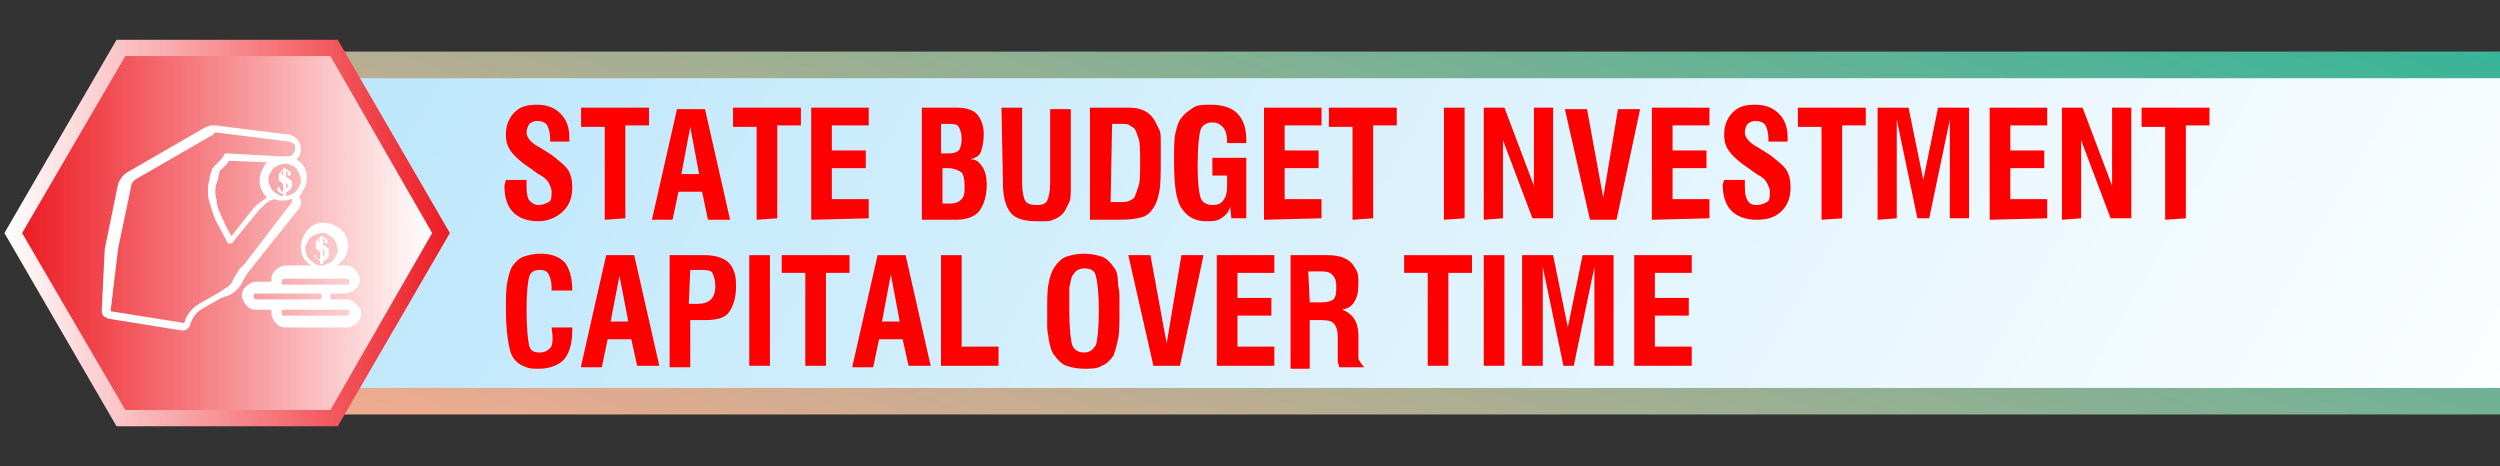
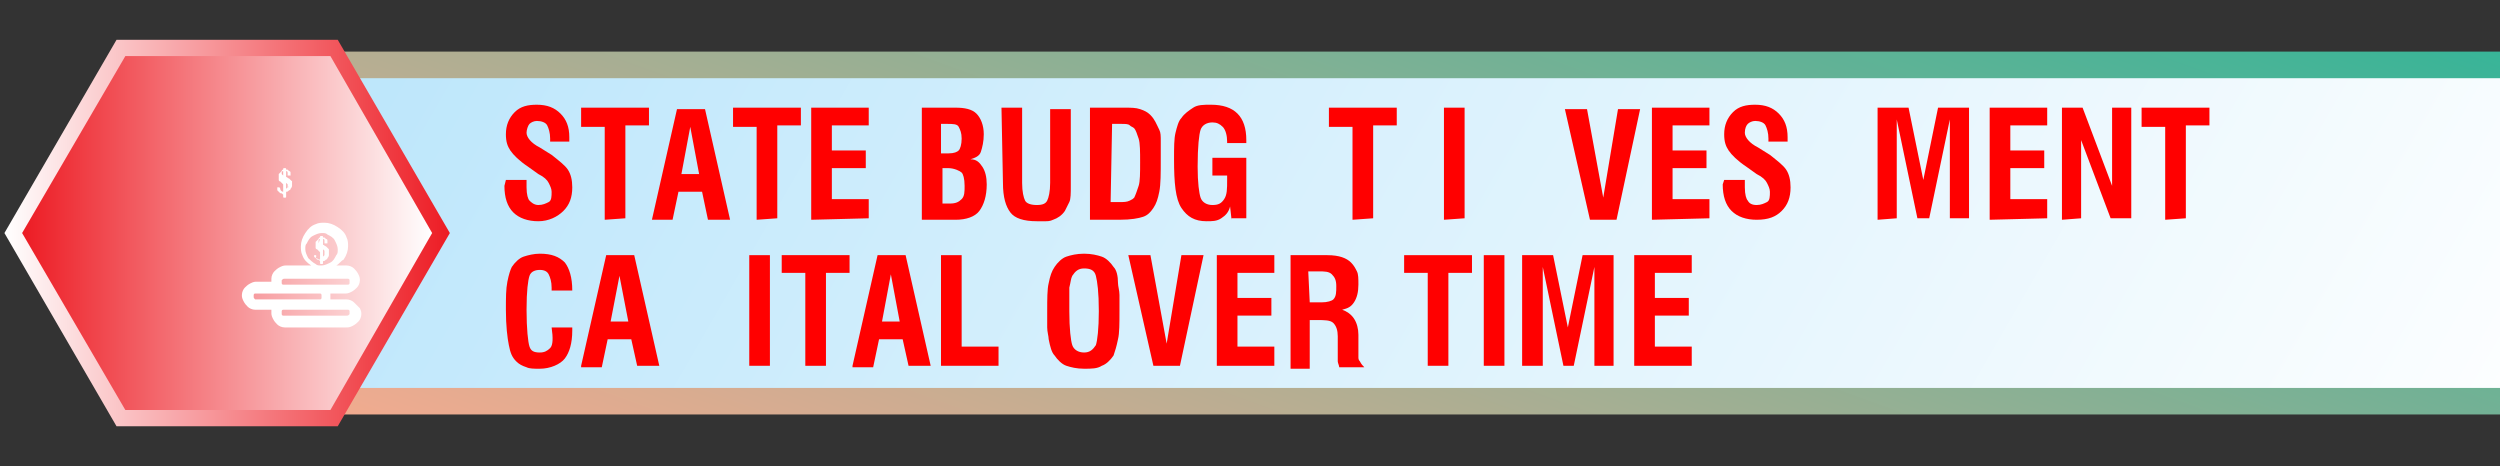
<svg xmlns="http://www.w3.org/2000/svg" version="1.1" id="Layer_1" x="0px" y="0px" viewBox="0 0 169.5 31.6" style="enable-background:new 0 0 169.5 31.6;" xml:space="preserve">
  <rect x="0" y="0" width="169.5" height="31.6" fill="#333333" stroke="none" />
  <style type="text/css">
	.st0{fill:url(#SVGID_1_);}
	.st1{fill:url(#SVGID_00000104670909031652952640000015241528999598551451_);}
	.st2{fill:url(#SVGID_00000148659107512681053920000003328816011352288956_);}
	.st3{fill:url(#SVGID_00000083767533106104932600000011522825540052820408_);}
	.st4{fill:#FFFFFF;}
	.st5{fill:#FF0000;}
</style>
  <g>
    <g>
      <g>
        <g>
          <linearGradient id="SVGID_1_" gradientUnits="userSpaceOnUse" x1="80.823" y1="1095.701" x2="107.869" y2="1021.394" gradientTransform="matrix(1 0 0 1 0 -1043.165)">
            <stop offset="0" style="stop-color:#F9AA8F" />
            <stop offset="1" style="stop-color:#31B598" />
          </linearGradient>
          <path class="st0" d="M177.3,28.1H14.6c-2.8,0-5-2.2-5-5V8.5c0-2.8,2.2-5,5-5h162.7V28.1z" />
        </g>
        <linearGradient id="SVGID_00000100364668382930303840000009910650615475916963_" gradientUnits="userSpaceOnUse" x1="161.826" y1="1096.787" x2="29.878" y2="1020.607" gradientTransform="matrix(1 0 0 1 0 -1043.165)">
          <stop offset="0" style="stop-color:#FFFFFF" />
          <stop offset="1" style="stop-color:#B9E5FB" />
        </linearGradient>
        <path style="fill:url(#SVGID_00000100364668382930303840000009910650615475916963_);" d="M177.5,26.3H16.1c-2.2,0-4-1.8-4-4v-13     c0-2.2,1.8-4,4-4h161.5v21H177.5z" />
      </g>
      <g>
        <linearGradient id="SVGID_00000072248356373547700330000015128547066635221426_" gradientUnits="userSpaceOnUse" x1="0.337" y1="17.365" x2="30.492" y2="17.365" gradientTransform="matrix(1 0 0 -1 0 33.165)">
          <stop offset="0" style="stop-color:#FFFFFF" />
          <stop offset="1" style="stop-color:#ED1C24" />
        </linearGradient>
        <polygon style="fill:url(#SVGID_00000072248356373547700330000015128547066635221426_);" points="22.9,2.7 7.9,2.7 0.3,15.8      7.9,28.9 22.9,28.9 30.5,15.8    " />
        <linearGradient id="SVGID_00000103261192682457871810000017629656899561159598_" gradientUnits="userSpaceOnUse" x1="29.295" y1="17.365" x2="1.564" y2="17.365" gradientTransform="matrix(1 0 0 -1 0 33.165)">
          <stop offset="0" style="stop-color:#FFFFFF" />
          <stop offset="1" style="stop-color:#ED1C24" />
        </linearGradient>
        <polygon style="fill:url(#SVGID_00000103261192682457871810000017629656899561159598_);" points="22.4,3.8 8.5,3.8 1.5,15.8      8.5,27.8 22.4,27.8 29.3,15.8    " />
      </g>
    </g>
    <g>
      <g>
-         <path class="st4" d="M20.3,14.1c0-0.1,0.1-0.1,0.1-0.2c0-0.1,0-0.1,0-0.2c0-0.1,0-0.2-0.1-0.3v-0.1c0.1-0.1,0.2-0.2,0.2-0.3     c0.2-0.3,0.3-0.6,0.3-0.9c0-0.2,0-0.4-0.1-0.6c-0.1-0.3-0.3-0.5-0.6-0.7l0,0l0,0c0.2-0.2,0.3-0.4,0.3-0.6v-0.1     c0-0.3-0.1-0.5-0.3-0.7c-0.1-0.1-0.2-0.2-0.3-0.2c-0.1-0.1-0.2-0.1-0.4-0.1l-4.8-0.6l0,0c-0.1,0-0.1,0-0.2,0     c-0.2,0-0.4,0.1-0.6,0.2l0,0l-5.2,3l0,0c-0.3,0.2-0.5,0.5-0.6,0.8l0,0l-0.9,4.4l0,0L6.9,21l0,0c0,0,0,0,0,0.1s0,0.2,0.1,0.3     l0.1,0.1c0.1,0,0.1,0,0.2,0.1l5,0.8l0,0h0.1c0.1,0,0.2,0,0.3-0.1l0.1-0.1c0,0,0.1-0.1,0.1-0.2l0,0c0.1-0.4,0.4-0.8,0.7-1l0,0     l1.4-0.8l0,0c0.1,0,0.2-0.1,0.3-0.1s0.2-0.1,0.3-0.1c0.1-0.1,0.3-0.2,0.4-0.3c0.1-0.1,0.3-0.3,0.4-0.5c0.1-0.3,0.3-0.5,0.4-0.7     L20.3,14.1z M20.2,11.6c0.1,0.2,0.2,0.4,0.2,0.6c0,0.2,0,0.3-0.1,0.4c-0.1,0.2-0.2,0.4-0.4,0.5c-0.2,0.1-0.4,0.2-0.6,0.2     s-0.3,0-0.4-0.1c-0.2-0.1-0.4-0.2-0.5-0.4s-0.2-0.4-0.2-0.6c0-0.2,0-0.3,0.1-0.4c0.1-0.2,0.2-0.4,0.4-0.5     c0.2-0.1,0.4-0.2,0.6-0.2s0.3,0,0.4,0.1C19.9,11.2,20.1,11.4,20.2,11.6z M15.7,16c-0.4-0.6-0.6-1.2-0.8-1.6     c-0.1-0.2-0.2-0.5-0.2-0.7s-0.1-0.4-0.1-0.6c0-0.2,0-0.5,0.1-0.7s0.1-0.5,0.2-0.8l0,0l0,0c0,0,0-0.1,0.1-0.1     c0.1-0.1,0.2-0.2,0.3-0.3s0.2-0.2,0.2-0.3l2.6,0.1c-0.1,0.1-0.2,0.2-0.2,0.3c-0.2,0.3-0.3,0.6-0.3,0.9c0,0.2,0,0.4,0.1,0.6     c0.1,0.2,0.2,0.4,0.4,0.6c-0.3,0.2-0.6,0.4-0.9,0.7l0,0L15.7,16z M15.9,18.8c-0.1,0.2-0.2,0.3-0.2,0.4c-0.1,0.1-0.1,0.1-0.2,0.2     c-0.1,0.1-0.2,0.1-0.3,0.2s-0.2,0.1-0.3,0.2l0,0l-1.4,0.8l0,0c-0.5,0.3-0.9,0.8-1,1.3l0,0l0,0l0,0l0,0l0,0l0,0l0,0l0,0l-5-0.8     l0,0l0,0l0,0l0,0l0,0L8,16.9l0.9-4.3l0,0c0-0.2,0.2-0.4,0.4-0.5l0,0l5.2-3l0,0C14.4,9,14.5,9,14.7,9h0.1l0,0l4.8,0.6     c0.1,0,0.1,0,0.2,0.1c0.1,0,0.2,0.1,0.2,0.2c0,0,0,0.1,0,0.2c0,0,0,0,0,0.1s-0.1,0.2-0.2,0.3s-0.2,0.1-0.3,0.1     c-0.1,0-0.2,0-0.3,0c-0.1,0-0.2,0-0.2,0l-3.6-0.2c-0.1,0-0.2,0-0.2,0.1c-0.1,0.2-0.3,0.4-0.4,0.5c-0.1,0.1-0.1,0.1-0.2,0.2     l-0.1,0.1c0,0,0,0.1-0.1,0.1l0,0c-0.1,0.3-0.2,0.6-0.2,0.8c-0.1,0.3-0.1,0.5-0.1,0.8c0,0.2,0,0.4,0.1,0.7s0.2,0.7,0.4,1.2     c0.2,0.4,0.5,0.9,0.8,1.5c0,0.1,0.1,0.1,0.2,0.1c0.1,0,0.2,0,0.2-0.1l1.8-2.2l0,0c0.3-0.3,0.6-0.6,1-0.7c0.2,0.1,0.4,0.1,0.5,0.1     c0.2,0,0.4,0,0.6-0.1h0.1l0,0c0,0,0,0,0,0.1c0,0,0,0,0,0.1l0,0L16.5,18C16.2,18.2,16.1,18.5,15.9,18.8z" />
        <path class="st4" d="M12.9,21.9L12.9,21.9L12.9,21.9z" />
        <path class="st4" d="M24,20.5c-0.1-0.1-0.3-0.2-0.5-0.2h-1.1c0-0.1,0-0.1,0-0.2s0-0.1,0-0.2h1c0.1,0,0.2,0,0.4-0.1     c0.2-0.1,0.3-0.2,0.4-0.3c0.1-0.1,0.2-0.3,0.2-0.5c0-0.1,0-0.2-0.1-0.4c-0.1-0.2-0.2-0.3-0.3-0.4c-0.1-0.1-0.3-0.2-0.5-0.2h-0.7     c0.2-0.1,0.3-0.3,0.5-0.4c0.2-0.3,0.3-0.6,0.3-0.9c0-0.2,0-0.4-0.1-0.6c-0.1-0.3-0.3-0.5-0.6-0.7c-0.3-0.2-0.6-0.3-0.9-0.3     c-0.2,0-0.4,0-0.6,0.1c-0.3,0.1-0.5,0.3-0.7,0.6c-0.2,0.3-0.3,0.6-0.3,0.9c0,0.2,0,0.4,0.1,0.6c0.1,0.3,0.3,0.5,0.6,0.7l0,0h-1.7     c-0.1,0-0.2,0-0.4,0.1c-0.2,0.1-0.3,0.2-0.4,0.3c-0.1,0.1-0.2,0.3-0.2,0.5c0,0.1,0,0.1,0,0.2h-1c-0.1,0-0.2,0-0.4,0.1     c-0.2,0.1-0.3,0.2-0.4,0.3c-0.1,0.1-0.2,0.3-0.2,0.5c0,0.1,0,0.2,0.1,0.4c0.1,0.2,0.2,0.3,0.3,0.4c0.1,0.1,0.3,0.2,0.5,0.2h1.1     c0,0.1,0,0.1,0,0.2s0,0.2,0.1,0.4c0.1,0.2,0.2,0.3,0.3,0.4c0.1,0.1,0.3,0.2,0.5,0.2h4.2c0.1,0,0.2,0,0.4-0.1     c0.2-0.1,0.3-0.2,0.4-0.3c0.1-0.1,0.2-0.3,0.2-0.5c0-0.1,0-0.2-0.1-0.4C24.3,20.8,24.1,20.6,24,20.5z M20.9,17.5     c-0.1-0.2-0.2-0.4-0.2-0.6s0-0.3,0.1-0.4c0.1-0.2,0.2-0.4,0.4-0.5c0.2-0.1,0.4-0.2,0.6-0.2s0.3,0,0.4,0.1     c0.2,0.1,0.4,0.2,0.5,0.4s0.2,0.4,0.2,0.6s0,0.3-0.1,0.4c-0.1,0.2-0.2,0.4-0.4,0.5C22.2,17.9,22,18,21.8,18s-0.3,0-0.4-0.1     C21.2,17.8,21,17.6,20.9,17.5z M19.1,19L19.1,19c0.1-0.1,0.1-0.1,0.2-0.1h4.2c0,0,0,0,0.1,0c0,0,0.1,0,0.1,0.1v0.1c0,0,0,0,0,0.1     c0,0,0,0.1-0.1,0.1h-0.1h-4.2c0,0,0,0-0.1,0c0,0-0.1,0-0.1-0.1C19.1,19.2,19.1,19.1,19.1,19C19.1,19.1,19.1,19,19.1,19z      M17.3,20.3C17.3,20.3,17.2,20.3,17.3,20.3c-0.1-0.1-0.1-0.1-0.1-0.2c0,0,0,0,0-0.1c0,0,0-0.1,0.1-0.1h0.1h4.2c0,0,0,0,0.1,0     c0,0,0.1,0,0.1,0.1v0.1c0,0,0,0,0,0.1c0,0,0,0.1-0.1,0.1c0,0,0,0-0.1,0h-2.2h-0.1H17.3C17.3,20.4,17.3,20.4,17.3,20.3z      M23.7,21.3C23.6,21.4,23.6,21.4,23.7,21.3c-0.1,0.1-0.1,0.1-0.2,0.1h-4.2c0,0,0,0-0.1,0c0,0-0.1,0-0.1-0.1v-0.1c0,0,0,0,0-0.1     c0,0,0-0.1,0.1-0.1c0,0,0,0,0.1,0h2.2h0.1h1.9c0,0,0,0,0.1,0c0,0,0.1,0,0.1,0.1C23.7,21.2,23.7,21.2,23.7,21.3L23.7,21.3z" />
        <path class="st4" d="M19.7,12.2l-0.1-0.1c-0.1,0-0.1-0.1-0.2-0.1v-0.4c0,0,0.1,0,0.1,0.1v0.1c0,0,0,0,0,0.1c0,0,0,0,0.1,0h0.1     v-0.1v-0.1c0,0,0-0.1-0.1-0.1l-0.1-0.1h-0.1l0,0c0-0.1,0-0.1-0.1-0.1s-0.1,0-0.1,0.1l0,0c0,0-0.1,0-0.1,0.1L19,11.7l-0.1,0.1     c0,0,0,0.1,0,0.2c0,0.1,0,0.1,0,0.2c0,0,0,0.1,0.1,0.1l0.1,0.1l0.1,0.1V13c-0.1,0-0.2-0.1-0.2-0.2c0-0.1-0.1-0.1-0.1-0.1h-0.1     v0.1v0.1l0.1,0.1l0.1,0.1c0.1,0,0.1,0,0.2,0.1v0.1c0,0.1,0,0.1,0.1,0.1s0.1,0,0.1-0.1V13c0.1,0,0.1,0,0.2-0.1     c0.1,0,0.1-0.1,0.1-0.1s0.1-0.1,0.1-0.2c0-0.1,0-0.1,0-0.2c0-0.1,0-0.1,0-0.2C19.8,12.3,19.8,12.3,19.7,12.2z M19.2,11.9     C19.2,11.9,19.1,11.9,19.2,11.9c-0.1-0.1-0.1-0.1-0.1-0.1v-0.1c0,0,0-0.1,0.1-0.1V11.9z M19.5,12.7l-0.1,0.1v-0.4l0.1,0.1V12.7     C19.6,12.6,19.6,12.7,19.5,12.7z" />
        <path class="st4" d="M21.4,17.5l0.1,0.1c0.1,0,0.1,0,0.2,0.1v0.1c0,0.1,0,0.1,0.1,0.1s0.1,0,0.1-0.1v-0.1c0.1,0,0.1,0,0.2-0.1     c0.1,0,0.1-0.1,0.1-0.1s0.1-0.1,0.1-0.2s0-0.1,0-0.2s0-0.1,0-0.2l-0.1-0.1l-0.1-0.1c-0.1,0-0.1-0.1-0.2-0.1v-0.4     c0,0,0.1,0,0.1,0.1v0.1c0,0,0,0,0,0.1c0,0,0,0,0.1,0h0.1v-0.1v-0.1c0,0,0-0.1-0.1-0.1L22,16.1h-0.1l0,0c0-0.1,0-0.1-0.1-0.1     s-0.1,0-0.1,0.1l0,0c0,0-0.1,0-0.1,0.1l-0.1,0.1l-0.1,0.1c0,0,0,0.1,0,0.2s0,0.1,0,0.2c0,0,0,0.1,0.1,0.1l0.1,0.1l0.1,0.1v0.5     C21.6,17.6,21.5,17.5,21.4,17.5c0.1-0.2,0-0.2,0-0.2h-0.1v0.1v0.1C21.3,17.4,21.3,17.4,21.4,17.5z M21.9,16.9C22,17,22,17,22,17     v0.1c0,0.1,0,0.1,0,0.2l-0.1,0.1V16.9z M21.6,16.5C21.6,16.5,21.6,16.4,21.6,16.5c0-0.1,0-0.1,0-0.2c0,0,0-0.1,0.1-0.1L21.6,16.5     C21.7,16.5,21.6,16.5,21.6,16.5z" />
      </g>
    </g>
  </g>
  <g>
    <path class="st5" d="M34.3,12.2h1.4v0.5c0,0.5,0.1,0.8,0.2,0.9s0.3,0.3,0.6,0.3s0.5-0.1,0.7-0.2s0.2-0.4,0.2-0.7   c0-0.2-0.1-0.4-0.2-0.6s-0.3-0.4-0.7-0.6l-0.7-0.5c-0.6-0.4-1-0.8-1.2-1.1s-0.3-0.6-0.3-1.1c0-0.6,0.2-1.1,0.6-1.5s0.9-0.5,1.5-0.5   c0.7,0,1.2,0.2,1.6,0.6c0.4,0.4,0.6,0.9,0.6,1.6v0.2v0.1h-1.3V9.4c0-0.4-0.1-0.7-0.2-0.9s-0.4-0.3-0.7-0.3c-0.2,0-0.4,0.1-0.5,0.2   S35.7,8.8,35.7,9c0,0.3,0.3,0.7,0.9,1l0,0l0.8,0.5c0.5,0.4,0.9,0.7,1.1,1s0.3,0.7,0.3,1.2c0,0.7-0.2,1.2-0.6,1.6s-1,0.7-1.7,0.7   s-1.3-0.2-1.7-0.6s-0.6-1-0.6-1.8L34.3,12.2L34.3,12.2z" />
    <path class="st5" d="M41,14.9V8.6h-1.6V7.3H44v1.2h-1.6v6.3L41,14.9L41,14.9z" />
    <path class="st5" d="M44.2,14.9l1.7-7.5h1.9l1.7,7.5H48L47.6,13H46l-0.4,1.9H44.2z M46.2,11.8h1.2l-0.6-3.2L46.2,11.8z" />
    <path class="st5" d="M51.3,14.9V8.6h-1.6V7.3h4.6v1.2h-1.6v6.3L51.3,14.9L51.3,14.9z" />
    <path class="st5" d="M55,14.9V7.3h3.9v1.2h-2.5v1.7h2.3v1.2h-2.3v2.1h2.5v1.3L55,14.9L55,14.9z" />
    <path class="st5" d="M62.5,14.9V7.3h2.3c0.6,0,1.1,0.1,1.4,0.4c0.3,0.3,0.5,0.8,0.5,1.4c0,0.5-0.1,0.9-0.2,1.2s-0.4,0.4-0.7,0.5   c0.4,0,0.6,0.2,0.8,0.5s0.3,0.7,0.3,1.2c0,0.8-0.2,1.4-0.5,1.8s-0.9,0.6-1.6,0.6C64.8,14.9,62.5,14.9,62.5,14.9z M63.8,10.4h0.5   c0.4,0,0.6-0.1,0.7-0.2s0.2-0.4,0.2-0.8c0-0.4-0.1-0.6-0.2-0.8s-0.4-0.2-0.8-0.2h-0.4C63.8,8.4,63.8,10.4,63.8,10.4z M63.8,13.8   h0.6c0.4,0,0.6-0.1,0.8-0.3s0.2-0.5,0.2-0.9c0-0.5-0.1-0.8-0.2-0.9s-0.5-0.3-0.9-0.3h-0.4v2.4C63.9,13.8,63.8,13.8,63.8,13.8z" />
    <path class="st5" d="M67.9,7.3h1.4v5.1c0,0.6,0.1,1,0.2,1.2s0.4,0.3,0.8,0.3s0.6-0.1,0.7-0.3s0.2-0.6,0.2-1.2v-5h1.4v5.2   c0,0.5,0,0.9-0.1,1.1s-0.2,0.4-0.3,0.6c-0.2,0.3-0.5,0.5-0.8,0.6C71.2,15,71,15,70.9,15s-0.4,0-0.6,0c-0.9,0-1.5-0.2-1.8-0.6   s-0.5-1-0.5-2L67.9,7.3L67.9,7.3z" />
    <path class="st5" d="M73.9,14.9V7.3h2.3c0.5,0,0.8,0,1.1,0.1s0.5,0.2,0.7,0.4c0.3,0.3,0.4,0.6,0.6,1c0.1,0.2,0.1,0.4,0.1,0.8   s0,0.7,0,1.1c0,1.1,0,1.8-0.1,2.3s-0.2,0.8-0.4,1.1s-0.4,0.5-0.7,0.6s-0.8,0.2-1.6,0.2C75.9,14.9,73.9,14.9,73.9,14.9z M75.3,13.7   h0.6c0.3,0,0.5,0,0.7-0.1s0.2-0.1,0.3-0.2c0.1-0.2,0.2-0.5,0.3-0.8s0.1-0.9,0.1-1.6s0-1.3-0.1-1.6S77,8.8,76.9,8.7   s-0.2-0.1-0.3-0.2S76.3,8.4,76,8.4h-0.6L75.3,13.7L75.3,13.7z" />
    <path class="st5" d="M83.5,14.9L83.4,14c-0.1,0.4-0.3,0.6-0.6,0.8s-0.6,0.2-1,0.2c-0.8,0-1.3-0.3-1.7-0.9s-0.5-1.7-0.5-3.3   c0-0.8,0-1.4,0.1-1.8s0.2-0.8,0.4-1c0.2-0.3,0.5-0.5,0.8-0.7s0.7-0.2,1.2-0.2c0.8,0,1.4,0.2,1.8,0.6c0.4,0.4,0.6,1,0.6,1.8v0.2   h-1.3V9.6c0-0.4-0.1-0.8-0.3-1s-0.4-0.3-0.7-0.3c-0.4,0-0.7,0.2-0.8,0.5s-0.2,1.1-0.2,2.5c0,1.1,0.1,1.8,0.2,2.1s0.4,0.5,0.8,0.5   s0.6-0.1,0.8-0.4s0.2-0.7,0.2-1.3v-0.3h-1v-1.2h2.3v4.1h-1C83.5,14.8,83.5,14.9,83.5,14.9z" />
-     <path class="st5" d="M85.7,14.9V7.3h3.9v1.2h-2.5v1.7h2.3v1.2h-2.3v2.1h2.5v1.3L85.7,14.9L85.7,14.9z" />
    <path class="st5" d="M91.7,14.9V8.6h-1.6V7.3h4.6v1.2h-1.6v6.3L91.7,14.9L91.7,14.9z" />
    <path class="st5" d="M97.9,14.9V7.3h1.4v7.5L97.9,14.9L97.9,14.9z" />
-     <path class="st5" d="M100.6,14.9V7.3h1.4l2,5.3V7.3h1.3v7.5h-1.4l-2-5.3v5.3L100.6,14.9L100.6,14.9z" />
    <path class="st5" d="M107.8,14.9l-1.7-7.5h1.5l1.1,6l1-6h1.5l-1.6,7.5H107.8z" />
    <path class="st5" d="M112,14.9V7.3h3.9v1.2h-2.5v1.7h2.3v1.2h-2.3v2.1h2.5v1.3L112,14.9L112,14.9z" />
    <path class="st5" d="M116.9,12.2h1.4v0.5c0,0.5,0.1,0.8,0.2,0.9c0.1,0.2,0.3,0.3,0.6,0.3c0.3,0,0.5-0.1,0.7-0.2   c0.2-0.1,0.2-0.4,0.2-0.7c0-0.2-0.1-0.4-0.2-0.6s-0.3-0.4-0.7-0.6l-0.7-0.5c-0.6-0.4-1-0.8-1.2-1.1s-0.3-0.6-0.3-1.1   c0-0.6,0.2-1.1,0.6-1.5s0.9-0.5,1.5-0.5c0.7,0,1.2,0.2,1.6,0.6c0.4,0.4,0.6,0.9,0.6,1.6v0.2v0.1h-1.3V9.4c0-0.4-0.1-0.7-0.2-0.9   s-0.4-0.3-0.7-0.3c-0.2,0-0.4,0.1-0.5,0.2c-0.1,0.1-0.2,0.3-0.2,0.6s0.3,0.7,0.9,1l0,0l0.8,0.5c0.5,0.4,0.9,0.7,1.1,1   s0.3,0.7,0.3,1.2c0,0.7-0.2,1.2-0.6,1.6s-0.9,0.6-1.7,0.6c-0.7,0-1.3-0.2-1.7-0.6c-0.4-0.4-0.6-1-0.6-1.8L116.9,12.2L116.9,12.2z" />
-     <path class="st5" d="M123.5,14.9V8.6h-1.6V7.3h4.6v1.2h-1.6v6.3L123.5,14.9L123.5,14.9z" />
    <path class="st5" d="M127.3,14.9V7.3h2.1l1,4.9l1-4.9h2.1v7.5h-1.3V8.1l-1.4,6.7H130l-1.4-6.7v6.7L127.3,14.9L127.3,14.9z" />
    <path class="st5" d="M134.9,14.9V7.3h3.9v1.2h-2.5v1.7h2.3v1.2h-2.3v2.1h2.5v1.3L134.9,14.9L134.9,14.9z" />
    <path class="st5" d="M139.8,14.9V7.3h1.4l2,5.3V7.3h1.3v7.5h-1.4l-2-5.3v5.3L139.8,14.9L139.8,14.9z" />
    <path class="st5" d="M146.8,14.9V8.6h-1.6V7.3h4.6v1.2h-1.6v6.3L146.8,14.9L146.8,14.9z" />
    <path class="st5" d="M37.4,22.2h1.4v0.1v0.1c0,0.9-0.2,1.5-0.5,1.9s-1,0.7-1.7,0.7c-0.4,0-0.7,0-0.9-0.1c-0.3-0.1-0.5-0.2-0.7-0.4   c-0.3-0.3-0.4-0.6-0.5-1.1s-0.2-1.3-0.2-2.4c0-0.8,0-1.4,0.1-1.9s0.2-0.8,0.3-1c0.2-0.3,0.5-0.6,0.8-0.7s0.7-0.2,1.1-0.2   c0.8,0,1.3,0.2,1.7,0.6c0.3,0.4,0.5,1,0.5,1.9h-1.4v-0.2c0-0.4-0.1-0.7-0.2-0.9c-0.1-0.2-0.3-0.3-0.6-0.3s-0.6,0.1-0.7,0.4   s-0.2,1-0.2,2.3s0.1,2.2,0.2,2.5c0.1,0.3,0.3,0.4,0.7,0.4c0.3,0,0.5-0.1,0.7-0.3S37.5,22.9,37.4,22.2L37.4,22.2L37.4,22.2z" />
    <path class="st5" d="M39.4,24.8l1.7-7.5H43l1.7,7.5h-1.5L42.8,23h-1.6l-0.4,1.9h-1.4C39.4,24.9,39.4,24.8,39.4,24.8z M41.4,21.8   h1.2L42,18.7L41.4,21.8z" />
-     <path class="st5" d="M45.4,24.8v-7.5h2.4c0.7,0,1.3,0.2,1.6,0.5c0.2,0.2,0.3,0.4,0.4,0.7s0.1,0.6,0.1,1c0,0.7-0.2,1.3-0.5,1.7   s-0.9,0.5-1.6,0.5h-1v3.2h-1.4V24.8z M46.7,20.6h0.6c0.4,0,0.7-0.1,0.9-0.3s0.3-0.5,0.3-0.9s-0.1-0.7-0.2-0.9s-0.5-0.2-0.9-0.2   h-0.6L46.7,20.6L46.7,20.6z" />
    <path class="st5" d="M50.8,24.8v-7.5h1.4v7.5H50.8z" />
    <path class="st5" d="M54.6,24.8v-6.3H53v-1.2h4.6v1.2H56v6.3H54.6z" />
    <path class="st5" d="M57.8,24.8l1.7-7.5h1.9l1.7,7.5h-1.5L61.2,23h-1.6l-0.4,1.9h-1.4V24.8z M59.8,21.8H61l-0.6-3.2L59.8,21.8z" />
    <path class="st5" d="M63.8,24.8v-7.5h1.4v6.2h2.5v1.3H63.8z" />
    <path class="st5" d="M71,21.1c0-0.8,0-1.5,0.1-1.9c0.1-0.5,0.2-0.8,0.4-1.1c0.2-0.3,0.5-0.6,0.8-0.7s0.7-0.2,1.2-0.2   s0.9,0.1,1.2,0.2c0.3,0.1,0.6,0.4,0.8,0.7c0.2,0.2,0.3,0.6,0.3,1.1c0,0.2,0.1,0.5,0.1,0.8s0,0.7,0,1.1c0,0.8,0,1.5-0.1,1.9   c-0.1,0.5-0.2,0.8-0.3,1.1c-0.2,0.3-0.5,0.6-0.8,0.7C74.4,25,74,25,73.5,25s-0.9-0.1-1.2-0.2s-0.6-0.4-0.8-0.7   c-0.2-0.2-0.3-0.6-0.4-1.1c0-0.2-0.1-0.5-0.1-0.8S71,21.5,71,21.1z M72.5,21.1c0,1.2,0.1,2,0.2,2.3s0.4,0.5,0.8,0.5   s0.6-0.2,0.8-0.5c0.1-0.3,0.2-1.1,0.2-2.3c0-1.3-0.1-2-0.2-2.4s-0.4-0.5-0.8-0.5s-0.6,0.2-0.8,0.5c-0.1,0.2-0.1,0.4-0.2,0.8   C72.5,19.9,72.5,20.5,72.5,21.1z" />
    <path class="st5" d="M78.2,24.8l-1.7-7.5H78l1.1,6l1-6h1.5L80,24.8H78.2z" />
    <path class="st5" d="M82.5,24.8v-7.5h3.9v1.2h-2.5v1.7h2.3v1.2h-2.3v2.1h2.5v1.3C86.4,24.8,82.5,24.8,82.5,24.8z" />
    <path class="st5" d="M87.5,24.8v-7.5H90c0.8,0,1.3,0.2,1.6,0.5c0.2,0.2,0.3,0.4,0.4,0.6s0.1,0.5,0.1,0.9c0,0.5-0.1,0.9-0.3,1.2   c-0.2,0.3-0.4,0.4-0.8,0.5c0.3,0.1,0.6,0.3,0.8,0.6c0.2,0.3,0.3,0.7,0.3,1.1v0.1v1c0,0.1,0,0.3,0,0.4s0,0.2,0.1,0.3   c0.1,0.2,0.2,0.3,0.3,0.4h-1.7c0-0.1-0.1-0.3-0.1-0.4s0-0.2,0-0.3s0-0.3,0-0.4V23v-0.2c0-0.4-0.1-0.7-0.3-0.9   c-0.2-0.2-0.6-0.2-1.1-0.2h-0.5V25h-1.3V24.8z M88.8,20.5h0.8c0.4,0,0.7-0.1,0.8-0.2c0.2-0.2,0.2-0.5,0.2-0.9s-0.1-0.6-0.3-0.8   c-0.2-0.2-0.5-0.2-0.9-0.2h-0.7L88.8,20.5L88.8,20.5z" />
    <path class="st5" d="M96.8,24.8v-6.3h-1.6v-1.2h4.6v1.2h-1.6v6.3H96.8z" />
    <path class="st5" d="M100.6,24.8v-7.5h1.4v7.5H100.6z" />
    <path class="st5" d="M103.2,24.8v-7.5h2.1l1,4.9l1-4.9h2.1v7.5h-1.3v-6.7l-1.4,6.7H106l-1.4-6.7v6.7H103.2z" />
    <path class="st5" d="M110.8,24.8v-7.5h3.9v1.2h-2.5v1.7h2.3v1.2h-2.3v2.1h2.5v1.3C114.7,24.8,110.8,24.8,110.8,24.8z" />
  </g>
</svg>